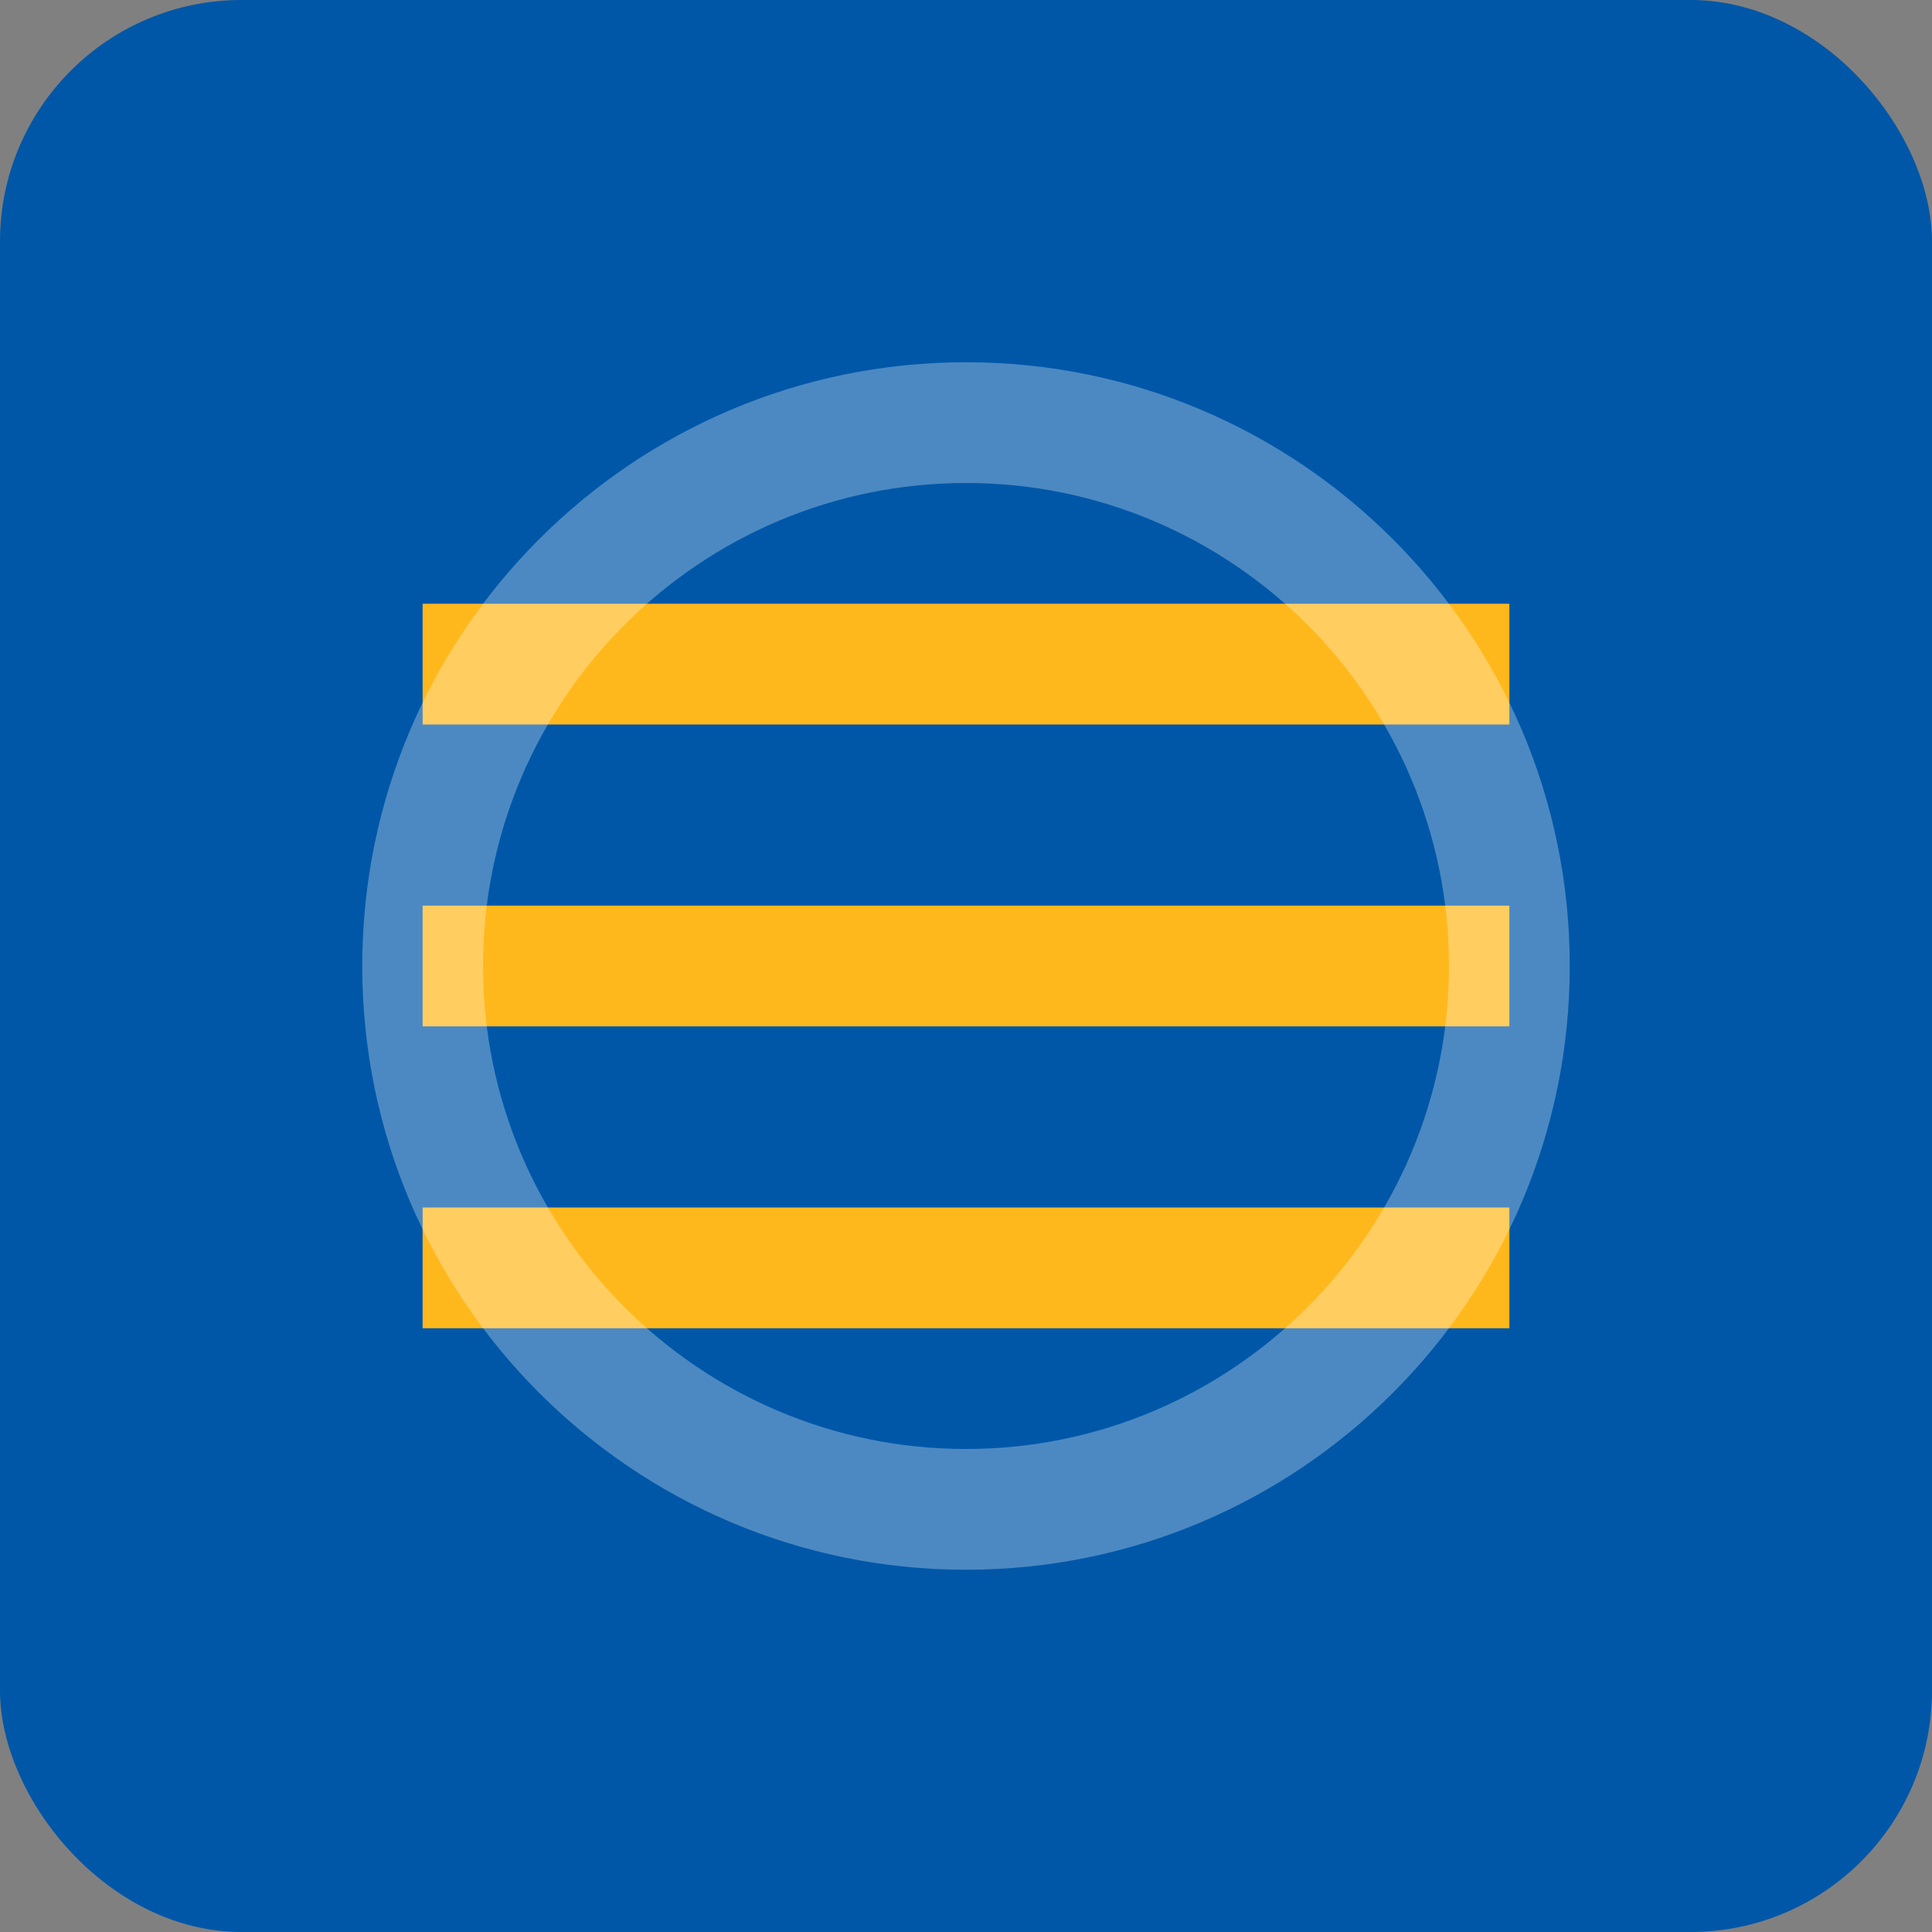
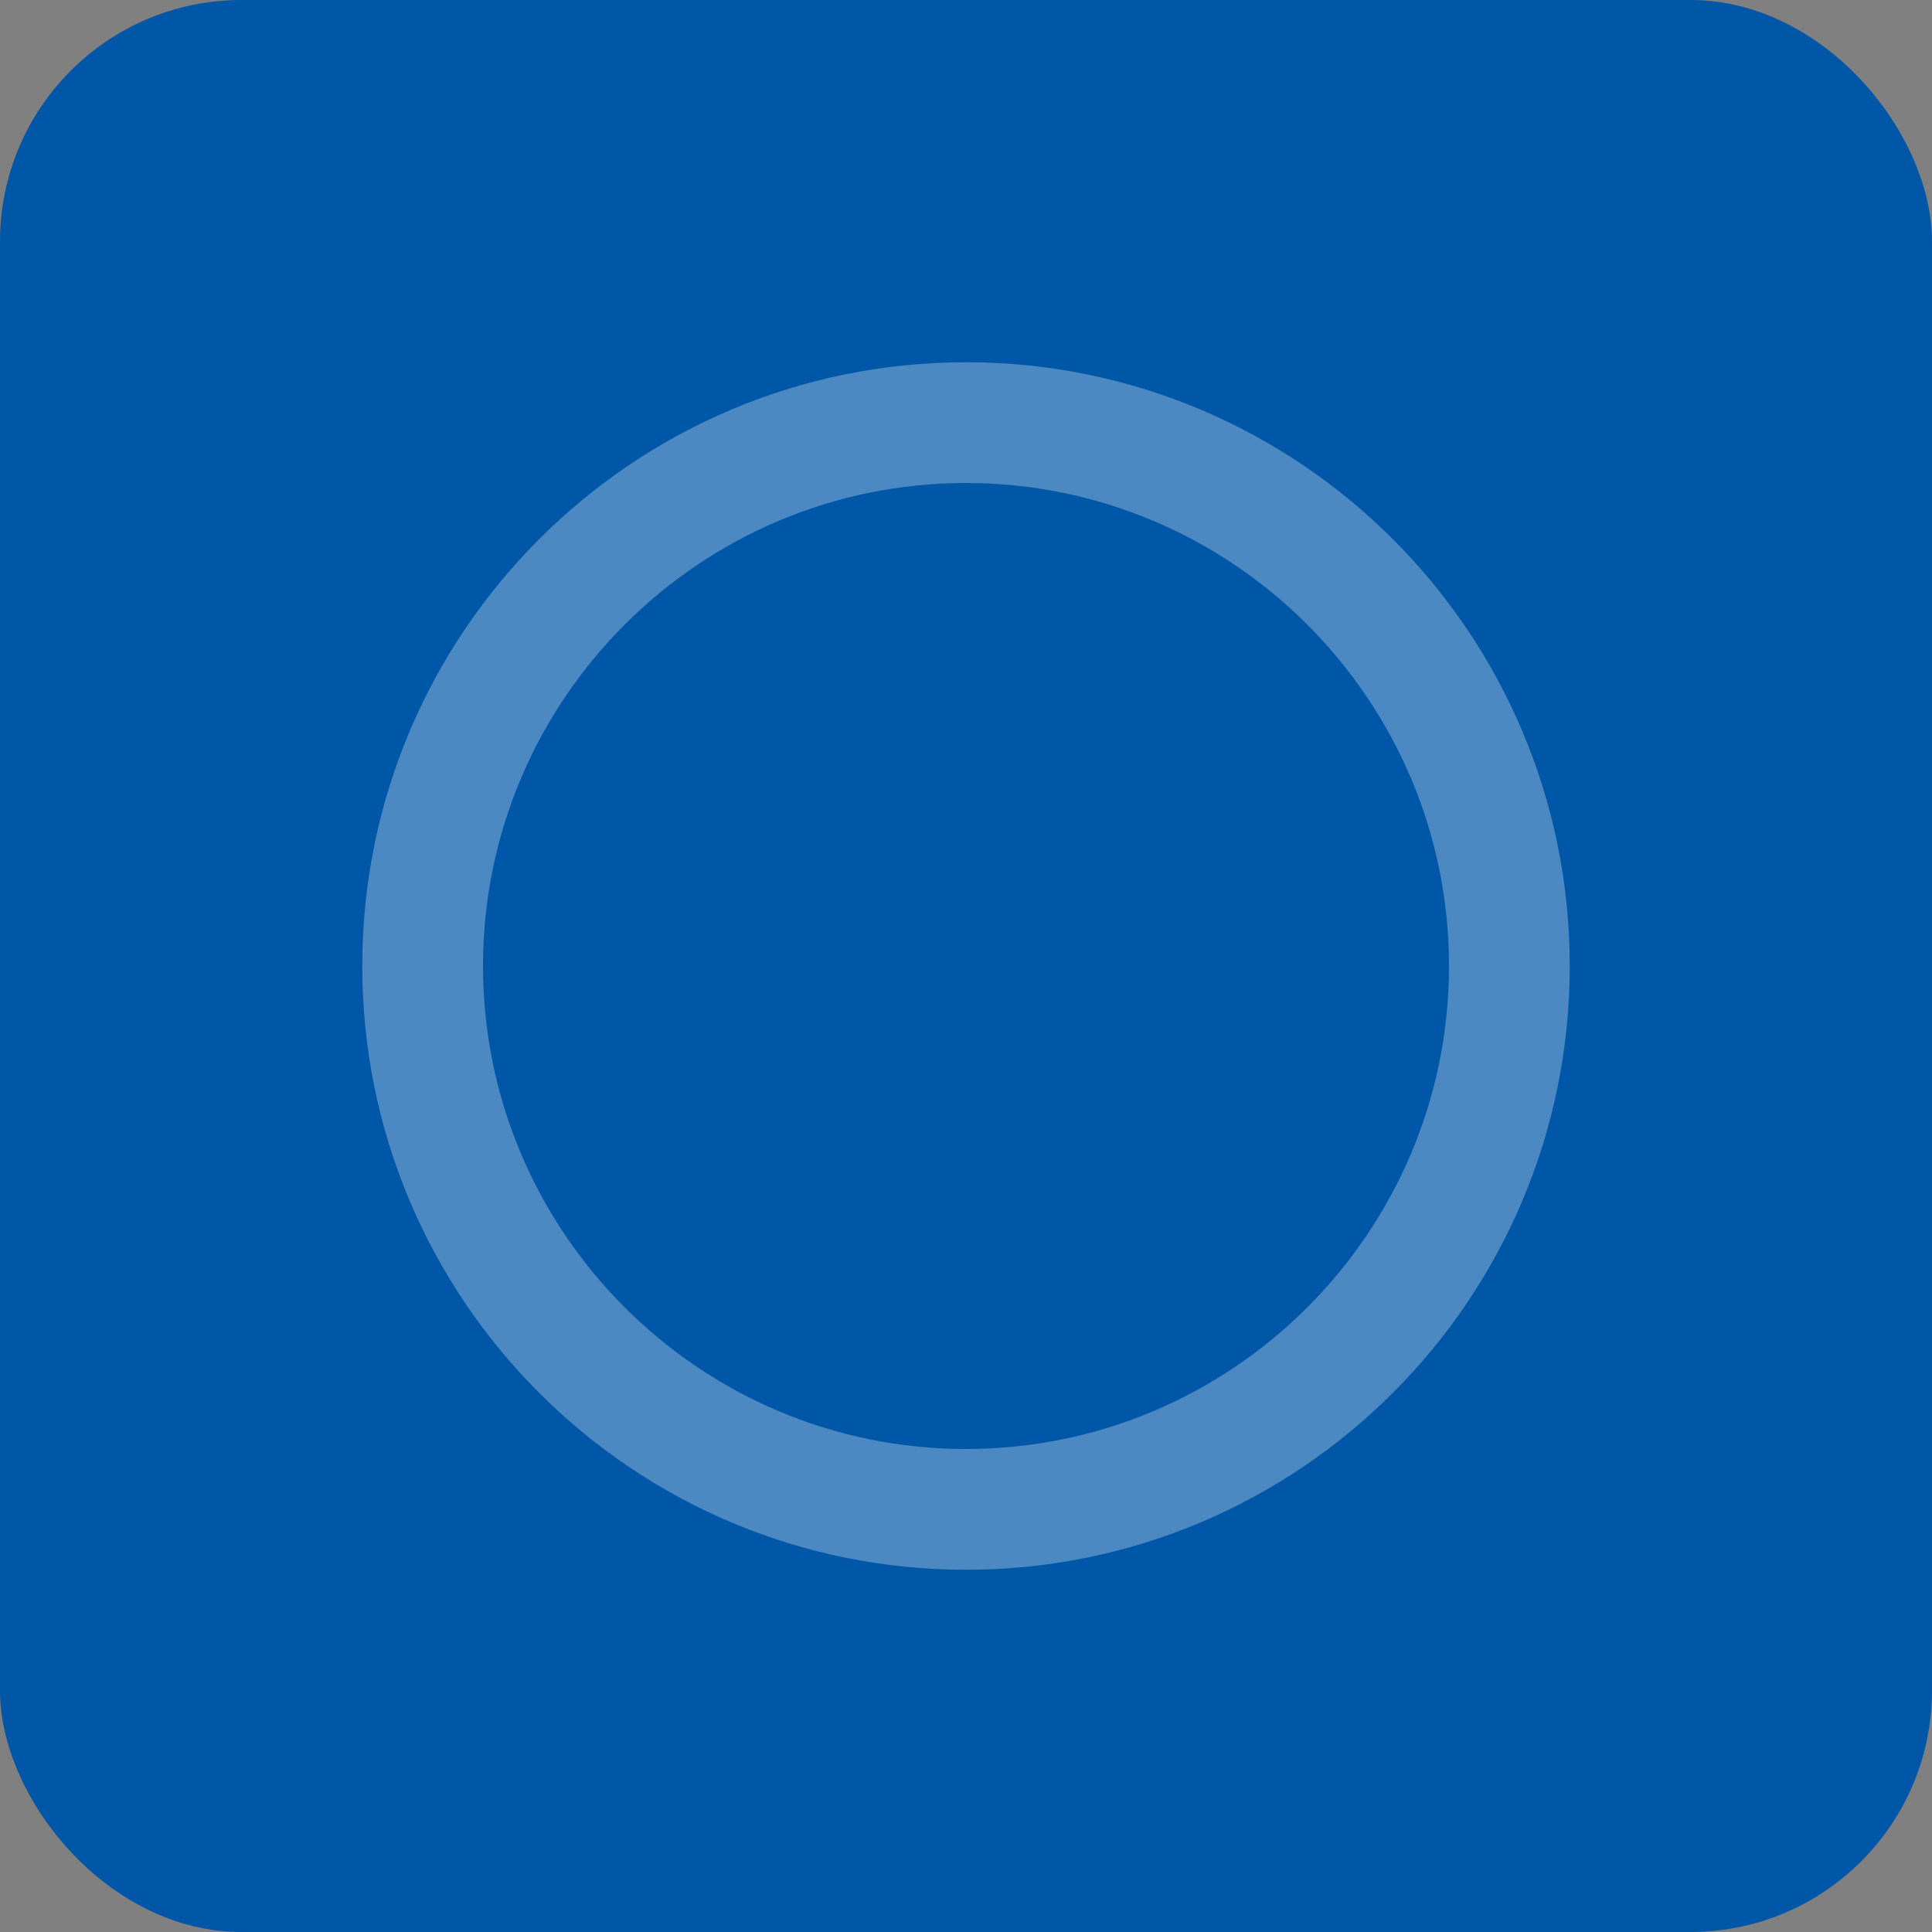
<svg xmlns="http://www.w3.org/2000/svg" viewBox="0 0 32 32">
  <rect x="0" y="0" width="32" height="32" fill="#808080" stroke="none" />
  <rect width="32" height="32" rx="4" fill="#0057A8" />
-   <path d="M7 10h18v2H7v-2zm0 5h18v2H7v-2zm0 5h18v2H7v-2z" fill="#FFB81C" />
  <path d="M16 6c-5.52 0-10 4.48-10 10s4.48 10 10 10 10-4.48 10-10-4.48-10-10-10zm0 18c-4.41 0-8-3.59-8-8s3.59-8 8-8 8 3.59 8 8-3.59 8-8 8z" fill="#FFFFFF" fill-opacity="0.3" />
</svg>